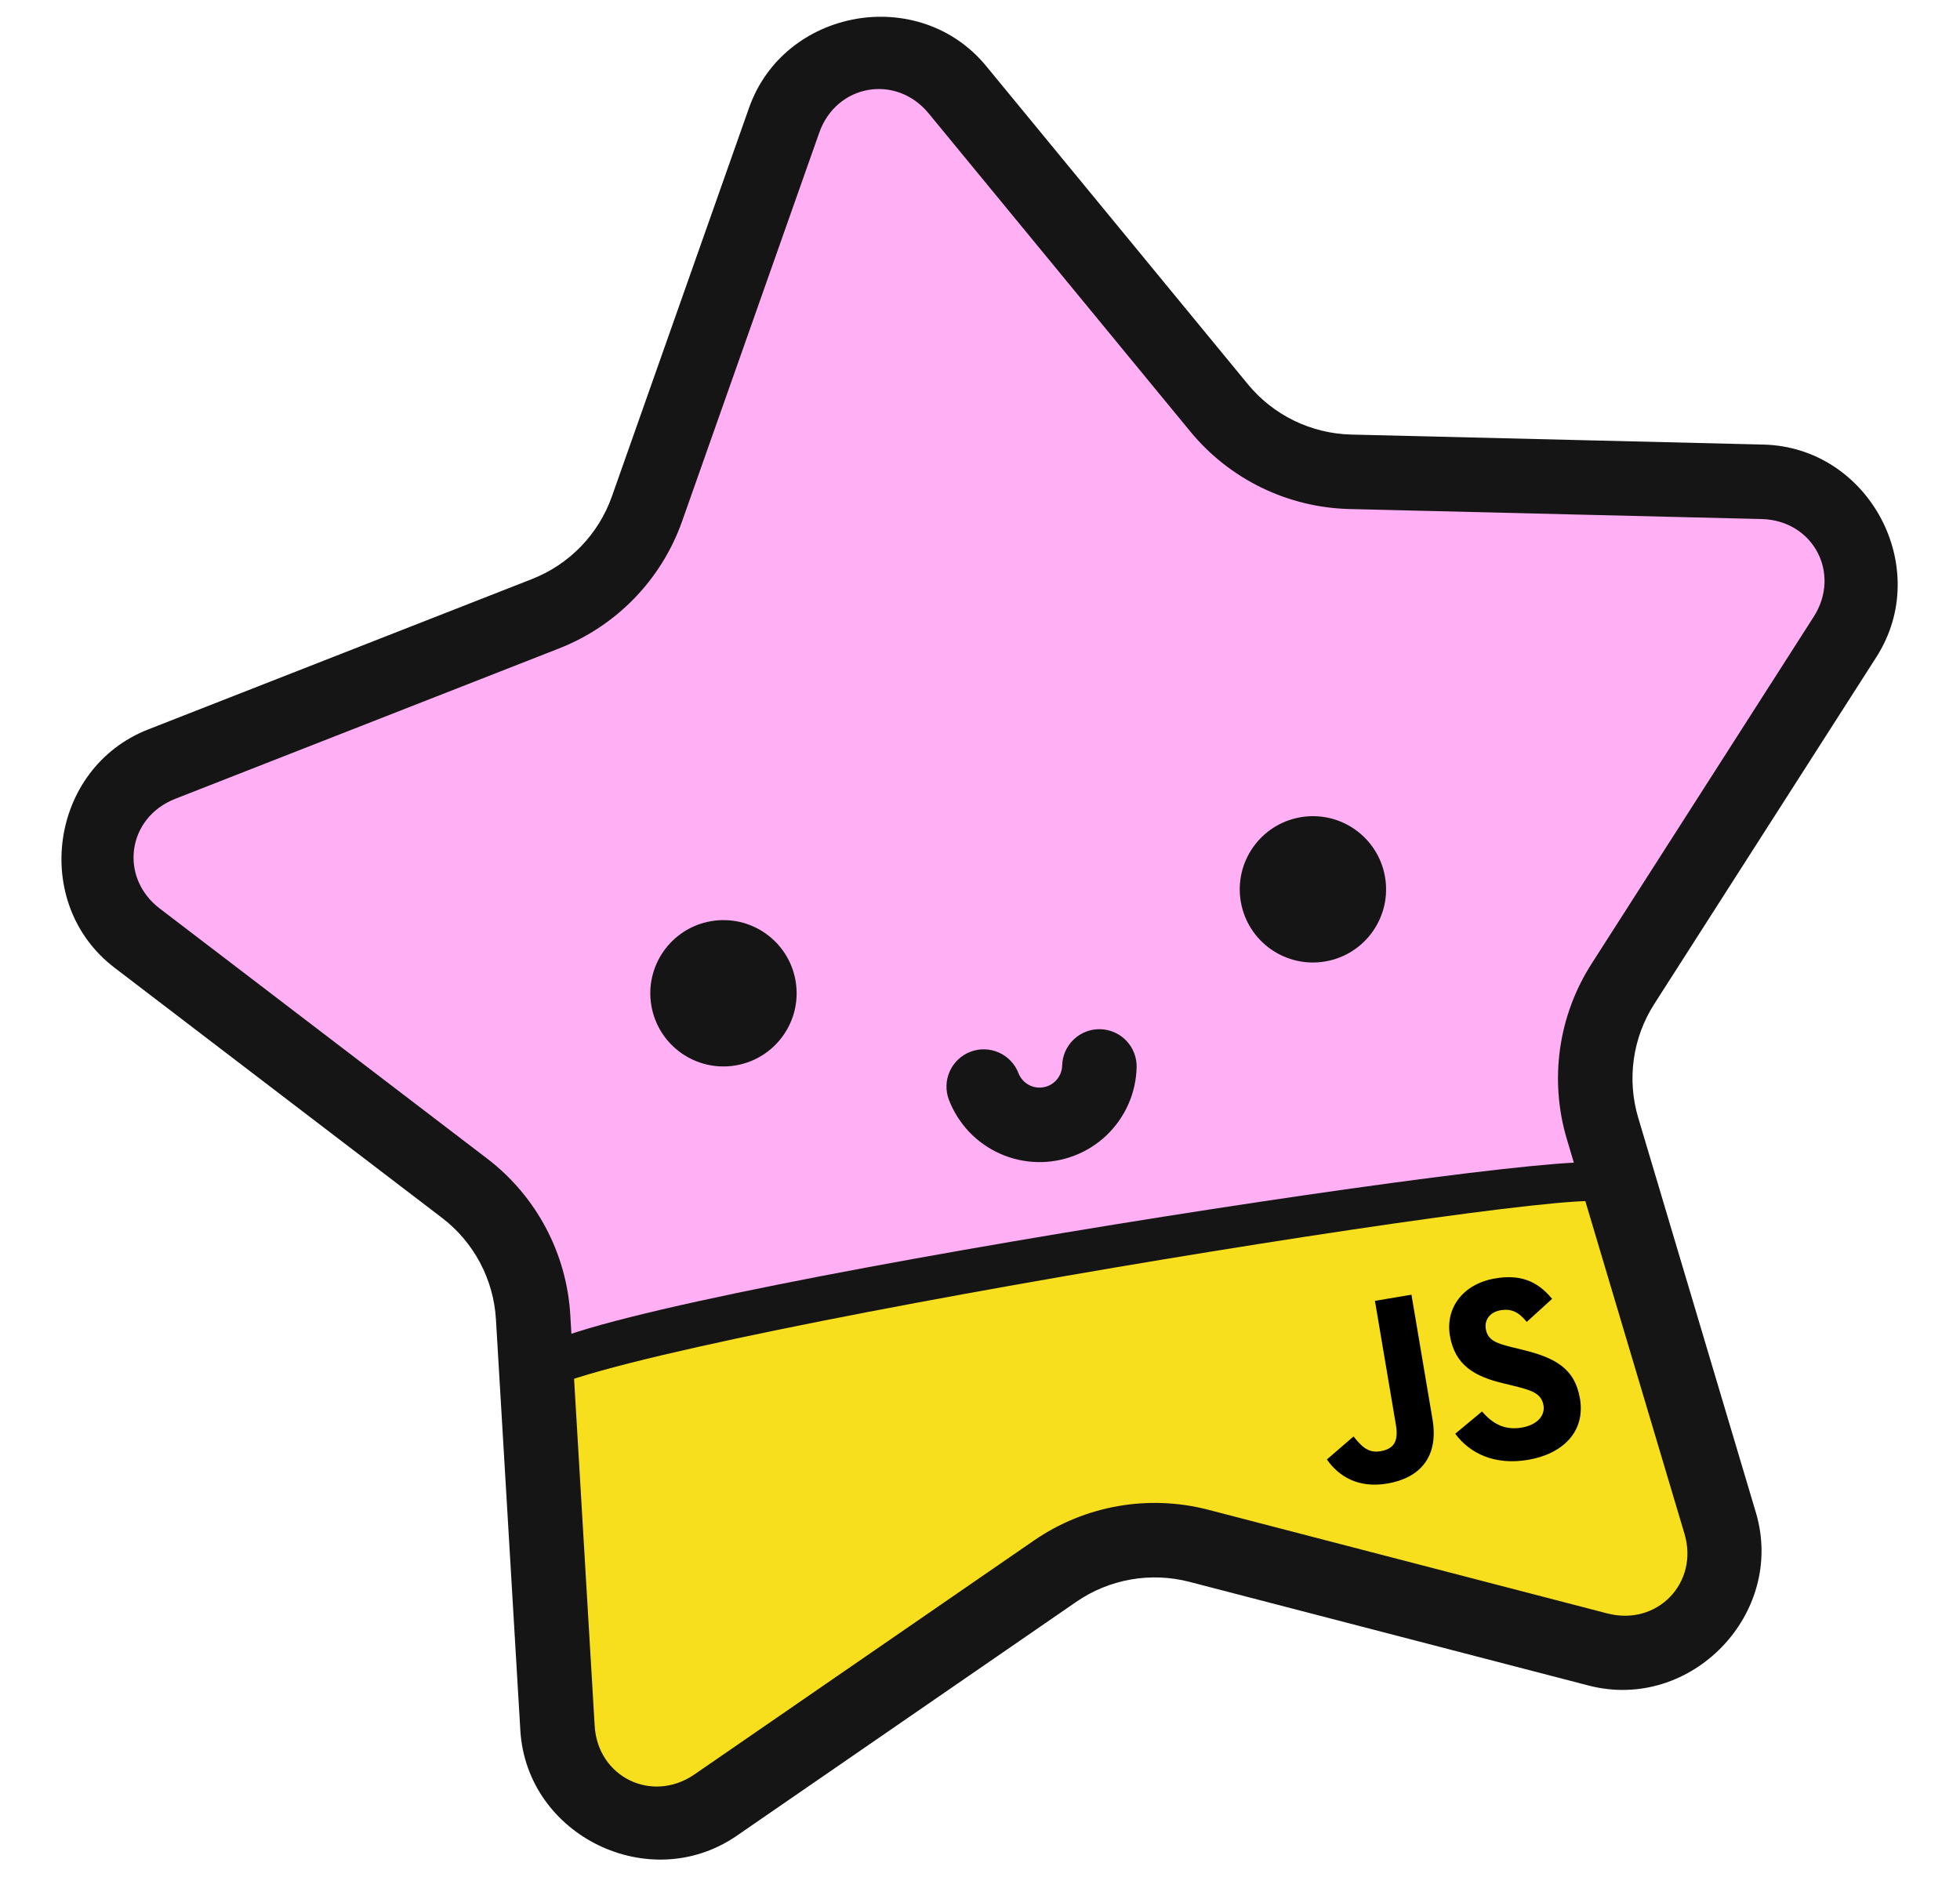
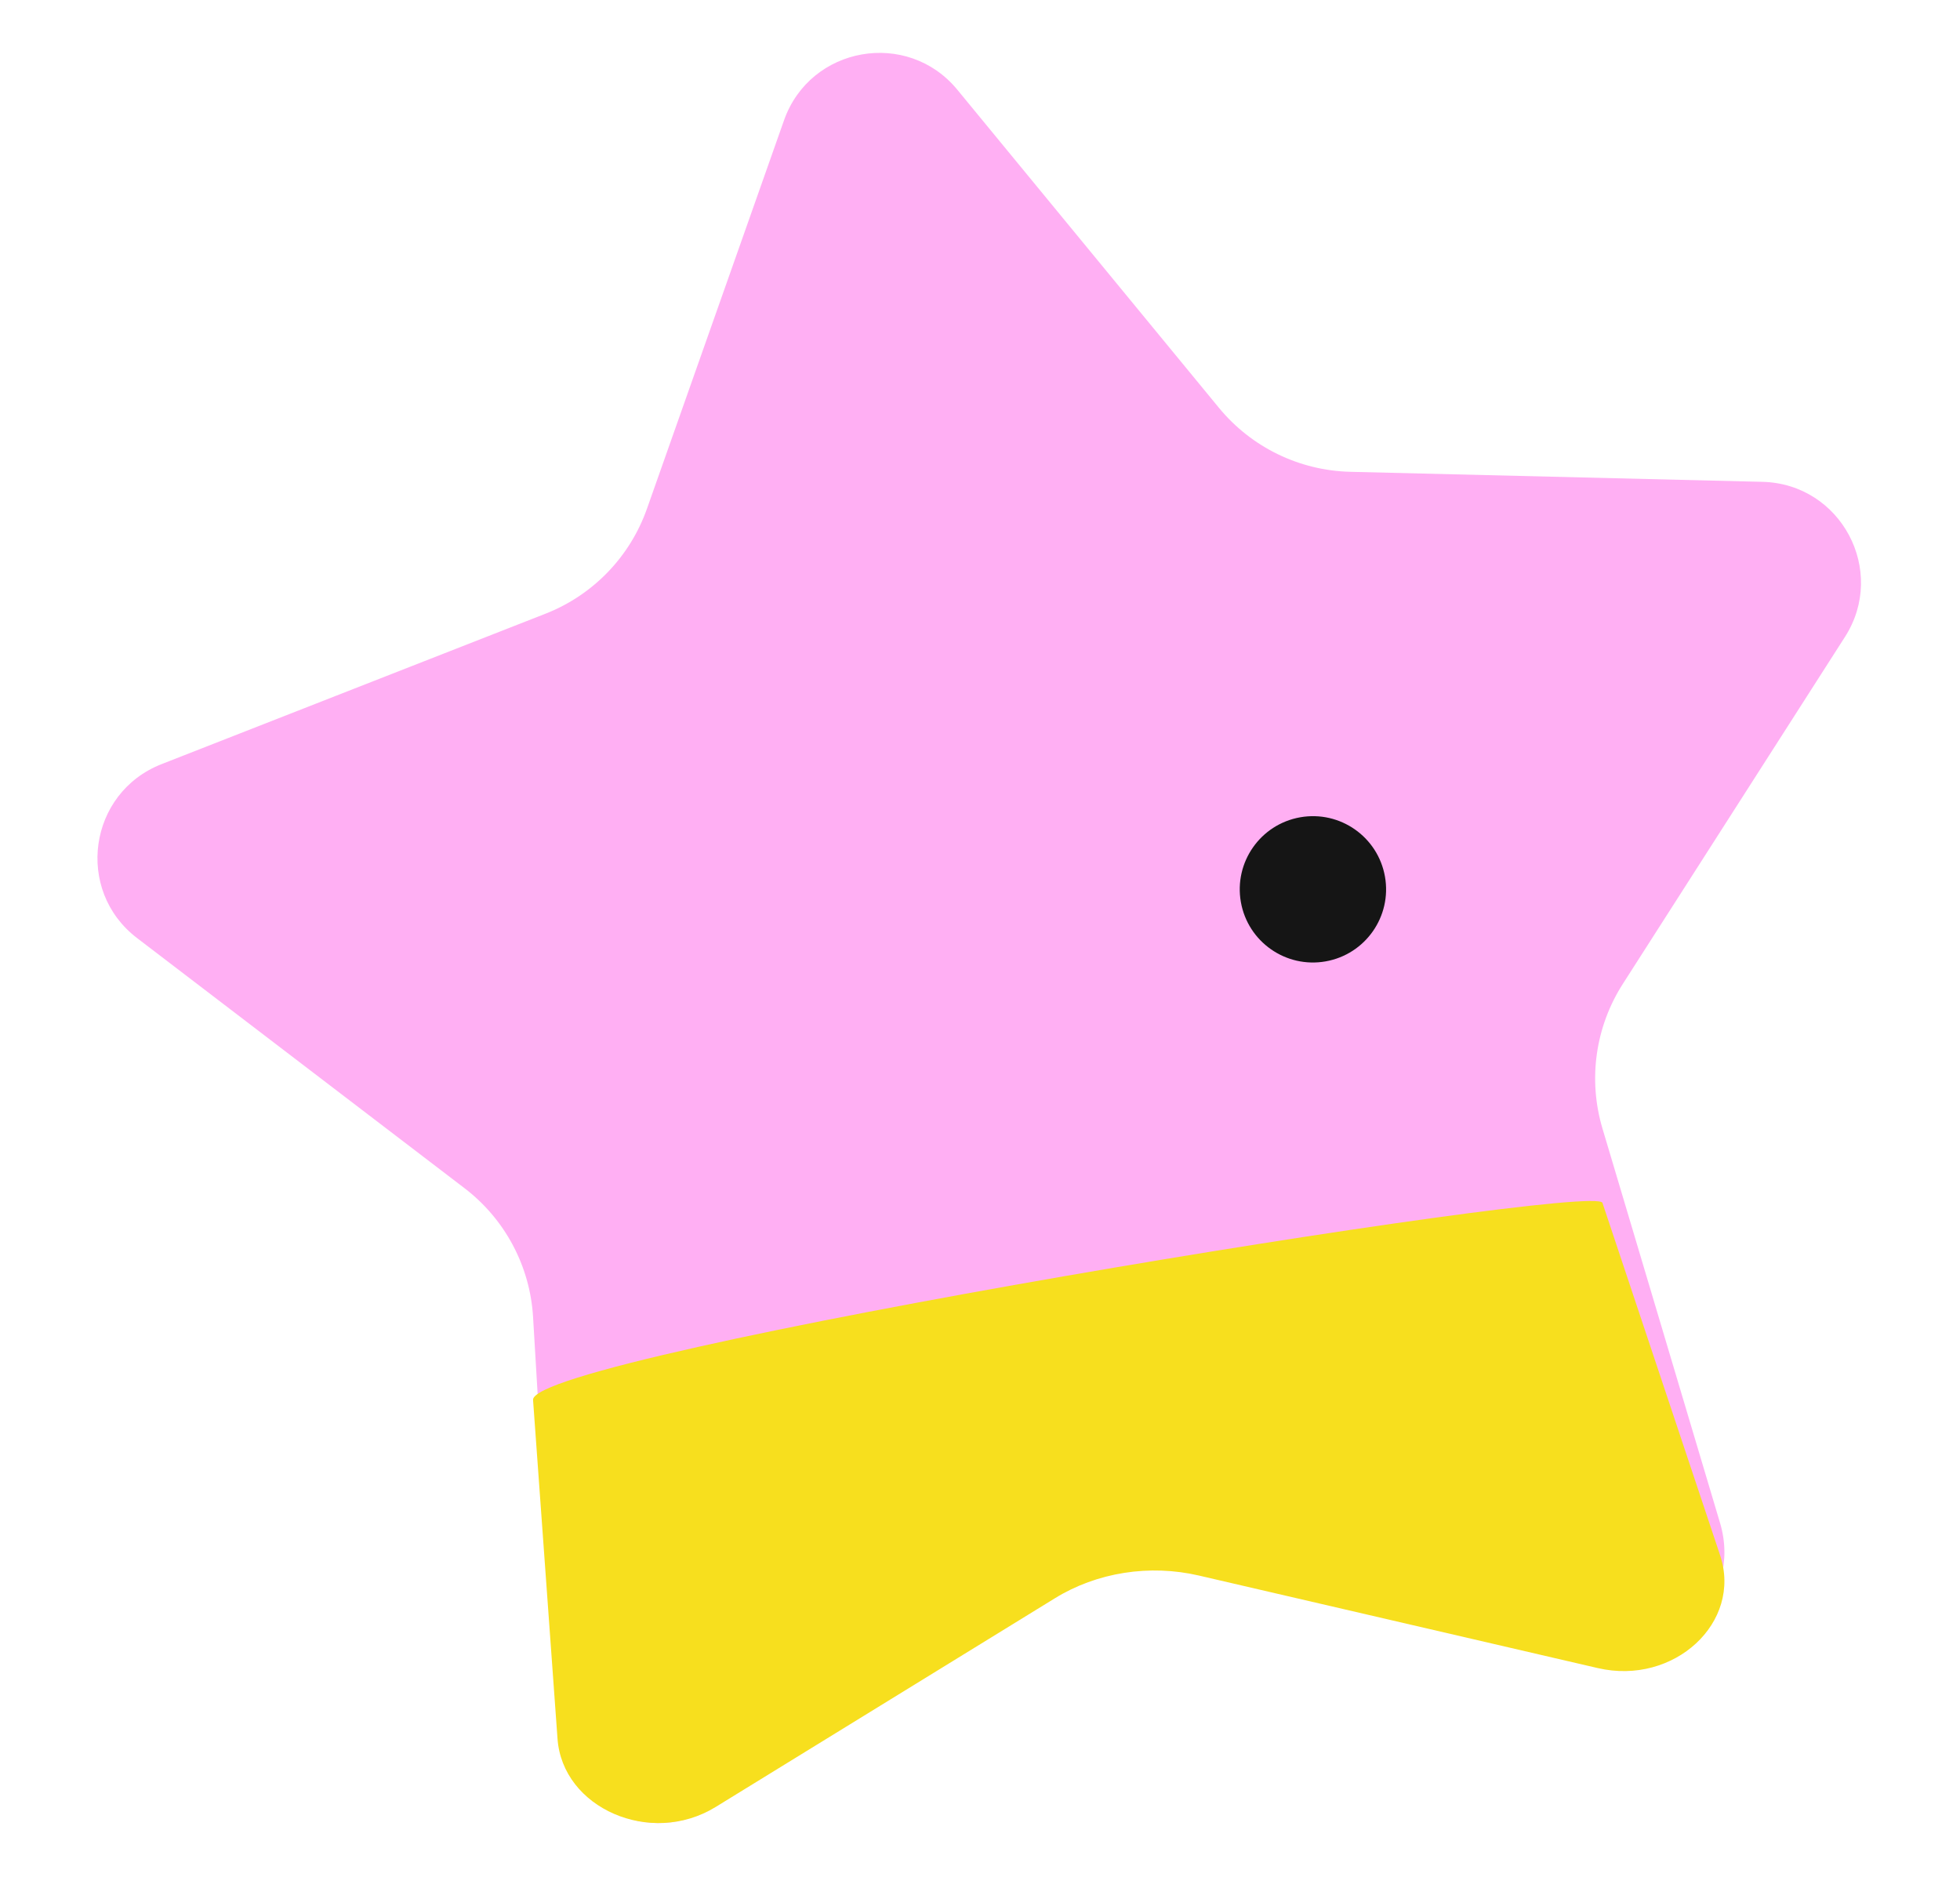
<svg xmlns="http://www.w3.org/2000/svg" height="100%" stroke-miterlimit="10" style="fill-rule:nonzero;clip-rule:evenodd;stroke-linecap:round;stroke-linejoin:round;" version="1.1" viewBox="0 0 2105 2016" width="100%" xml:space="preserve">
  <defs />
  <g id="Untitled">
    <path d="M842.026 129.177C870.114 49.583 974.531 31.172 1028.15 96.358L1309.17 438.02C1343.94 480.296 1395.4 505.347 1450.14 506.68L1892.78 517.45C1977.29 519.505 2026.92 612.947 1981.45 683.983L1742.87 1056.65C1728.28 1079.43 1718.77 1105.09 1715 1131.88C1711.22 1158.66 1713.27 1185.95 1721 1211.87L1847.34 1635.7C1871.42 1716.45 1797.88 1792.71 1716.03 1771.44L1287.55 1660.11C1261.36 1653.3 1234.01 1652.21 1207.36 1656.91C1180.72 1661.6 1155.39 1671.98 1133.11 1687.34L768.557 1938.51C698.913 1986.48 603.729 1939.98 598.726 1855.86L572.502 1414.38C569.257 1359.74 542.373 1309.24 498.866 1276.01L147.203 1007.41C80.177 956.216 94.859 851.43 173.566 820.594L585.833 659.08C636.813 639.107 676.599 597.967 694.813 546.348L842.026 129.177Z" fill="#ffaff3" fill-rule="nonzero" opacity="1" stroke="none" />
-     <path d="M1721 1250.44L1847.34 1652.36C1871.42 1728.93 1797.88 1801.25 1716.03 1781.08L1287.55 1675.5C1261.36 1669.05 1234.01 1668.01 1207.36 1672.47C1180.72 1676.92 1155.39 1686.76 1133.11 1701.33L768.557 1939.51C698.913 1985 603.729 1940.9 598.726 1861.13L572.495 1454.77C569.25 1402.95 1713.27 1225.86 1721 1250.44Z" fill="#151515" fill-rule="nonzero" opacity="1" stroke="none" />
    <path d="M1721 1291.76L1847.34 1670.2C1871.42 1742.3 1797.88 1810.39 1716.03 1791.4L1287.55 1692C1261.36 1685.92 1234.01 1684.94 1207.36 1689.14C1180.72 1693.33 1155.39 1702.59 1133.11 1716.31L768.557 1940.58C698.913 1983.41 603.729 1941.89 598.726 1866.78L572.488 1503.43C569.243 1454.64 1713.27 1268.62 1721 1291.76Z" fill="#f7df1e" fill-rule="nonzero" opacity="1" stroke="none" />
-     <path d="M918.91 20.387C868.969 29.195 823.32 62.353 804.42 115.904L657.186 533.07C642.831 573.741 611.52 606.123 571.327 621.871L159.044 783.395C53.25 824.843 32.792 970.356 122.981 1039.24L474.644 1307.81C491.576 1320.73 505.522 1337.15 515.528 1355.96C525.534 1374.76 531.366 1395.5 532.625 1416.76L558.835 1858.23C565.559 1971.49 697.668 2035.92 791.287 1971.44L791.289 1971.43L1155.87 1720.26L1155.87 1720.25C1173.42 1708.15 1193.38 1699.97 1214.37 1696.27C1235.37 1692.57 1256.92 1693.43 1277.55 1698.8L1277.55 1698.8L1706.04 1810.11C1816.06 1838.7 1918.17 1732.96 1885.75 1624.22L1885.75 1624.23L1759.42 1200.41L1759.42 1200.41C1753.33 1180 1751.72 1158.52 1754.69 1137.42C1757.66 1116.33 1765.15 1096.13 1776.65 1078.2L1776.65 1078.19L2015.25 705.513L2015.24 705.511C2076.44 609.933 2007.46 480.197 1893.87 477.434L1451.21 466.681C1408.06 465.633 1367.56 445.914 1340.17 412.608L1059.15 70.955C1023.08 27.101 968.841 11.559 918.896 20.366M932.34 96.613C955.035 92.611 979.819 100.451 997.365 121.779L1278.38 463.422C1320.52 514.663 1382.95 545.042 1449.26 546.655L1891.92 557.408C1947.35 558.754 1977.63 615.896 1947.86 662.382L1709.27 1035.06C1673.48 1090.93 1663.8 1159.69 1682.74 1223.26L1809.08 1647.07C1824.81 1699.85 1779.83 1746.62 1726.15 1732.68L1726.15 1732.68L1297.66 1621.36C1233.45 1604.67 1165.09 1616.73 1110.46 1654.38L745.884 1905.55C700.205 1937.02 641.945 1908.45 638.676 1853.48L612.469 1412.01C608.537 1345.78 575.914 1284.5 523.186 1244.22L171.524 975.65C127.662 942.151 136.58 878.1 188.203 857.867L600.485 696.341C662.256 672.139 710.525 622.24 732.608 559.671L732.608 559.669L879.842 142.504C889.034 116.463 909.64 100.618 932.335 96.615" fill="#151515" fill-rule="nonzero" opacity="1" stroke="none" />
-     <path d="M790.631 1144.08C833.367 1136.54 861.904 1095.79 854.37 1053.06C846.836 1010.32 806.085 981.793 763.349 989.329C720.613 996.866 692.076 1037.62 699.61 1080.35C707.144 1123.08 747.896 1151.62 790.631 1144.08Z" fill="#151515" fill-rule="nonzero" opacity="1" stroke="none" />
    <path d="M1423.7 1032.45C1466.43 1024.92 1494.97 984.164 1487.43 941.432C1479.9 898.699 1439.15 870.166 1396.41 877.703C1353.68 885.239 1325.14 925.991 1332.67 968.724C1340.21 1011.46 1380.96 1039.99 1423.7 1032.45Z" fill="#151515" fill-rule="nonzero" opacity="1" stroke="none" />
-     <path d="M1042.09 1129.57C1037.19 1131.46 1032.71 1134.3 1028.9 1137.92C1025.1 1141.54 1022.04 1145.88 1019.92 1150.68C1017.79 1155.49 1016.63 1160.66 1016.5 1165.91C1016.37 1171.16 1017.28 1176.39 1019.17 1181.29C1024.11 1194.06 1031.51 1205.74 1040.96 1215.66L1040.96 1215.66C1050.41 1225.58 1061.72 1233.53 1074.25 1239.07L1074.26 1239.08C1086.77 1244.62 1100.25 1247.64 1113.94 1247.97L1113.95 1247.97L1113.97 1247.97C1127.65 1248.29 1141.26 1245.92 1154.03 1240.99L1154.04 1240.99C1166.81 1236.06 1178.49 1228.66 1188.4 1219.21L1188.41 1219.21L1188.41 1219.2C1198.32 1209.76 1206.27 1198.45 1211.81 1185.94C1217.37 1173.41 1220.39 1159.9 1220.71 1146.2C1220.96 1135.6 1216.99 1125.33 1209.67 1117.65C1202.34 1109.98 1192.27 1105.53 1181.66 1105.28C1176.41 1105.15 1171.19 1106.07 1166.29 1107.96C1161.39 1109.86 1156.91 1112.7 1153.11 1116.33C1149.31 1119.95 1146.26 1124.29 1144.14 1129.1C1142.02 1133.9 1140.86 1139.08 1140.74 1144.33C1140.66 1147.5 1139.96 1150.63 1138.67 1153.53L1138.67 1153.54L1138.66 1153.56C1137.37 1156.47 1135.52 1159.1 1133.22 1161.3C1130.91 1163.5 1128.2 1165.22 1125.23 1166.36L1125.21 1166.37C1122.23 1167.52 1119.06 1168.07 1115.87 1168C1112.69 1167.92 1109.55 1167.21 1106.64 1165.92L1106.62 1165.92L1106.61 1165.91C1103.7 1164.62 1101.08 1162.78 1098.88 1160.48L1098.88 1160.47L1098.88 1160.47C1096.68 1158.16 1094.96 1155.45 1093.81 1152.47C1091.92 1147.57 1089.08 1143.09 1085.46 1139.29C1081.83 1135.49 1077.5 1132.43 1072.69 1130.31C1067.89 1128.18 1062.71 1127.02 1057.46 1126.89C1052.21 1126.76 1046.99 1127.67 1042.09 1129.57Z" fill="#151515" fill-rule="nonzero" opacity="1" stroke="none" />
-     <path d="M1591.64 1515.83C1602.36 1528.13 1615 1536.37 1634.34 1533.11C1650.59 1530.36 1659.59 1520.49 1657.7 1509.27C1655.43 1495.82 1643.96 1492.86 1624.76 1488.06L1614.24 1485.51C1583.91 1478.24 1562.57 1466.31 1557.17 1434.39C1552.21 1404.98 1570.83 1378.81 1605.85 1372.9C1630.78 1368.69 1650.16 1374.33 1666.92 1394.87L1639.69 1419.63C1630.94 1408.71 1622.88 1405.19 1611.62 1407.09C1600.14 1409.03 1594.09 1417.55 1595.7 1427.06C1597.68 1438.83 1605.77 1442.36 1623.83 1446.8L1634.34 1449.35C1670.07 1458 1691.34 1469.39 1696.87 1502.14C1702.83 1537.44 1678.37 1561.46 1641.13 1567.75C1604.71 1573.9 1578.26 1560.52 1562.9 1539.72L1591.64 1515.83ZM1453.7 1542.63C1461.71 1552.51 1468.87 1560.81 1482.34 1558.53C1495.23 1556.35 1502.5 1549.94 1499.19 1530.34L1476.67 1397.02L1515.88 1390.4L1538.49 1524.25C1545.35 1564.85 1524.67 1587.35 1489.92 1593.22C1458.53 1598.52 1437.6 1585.35 1425.05 1567.34L1453.7 1542.63Z" fill="#000000" fill-rule="nonzero" opacity="1" stroke="none" />
  </g>
</svg>